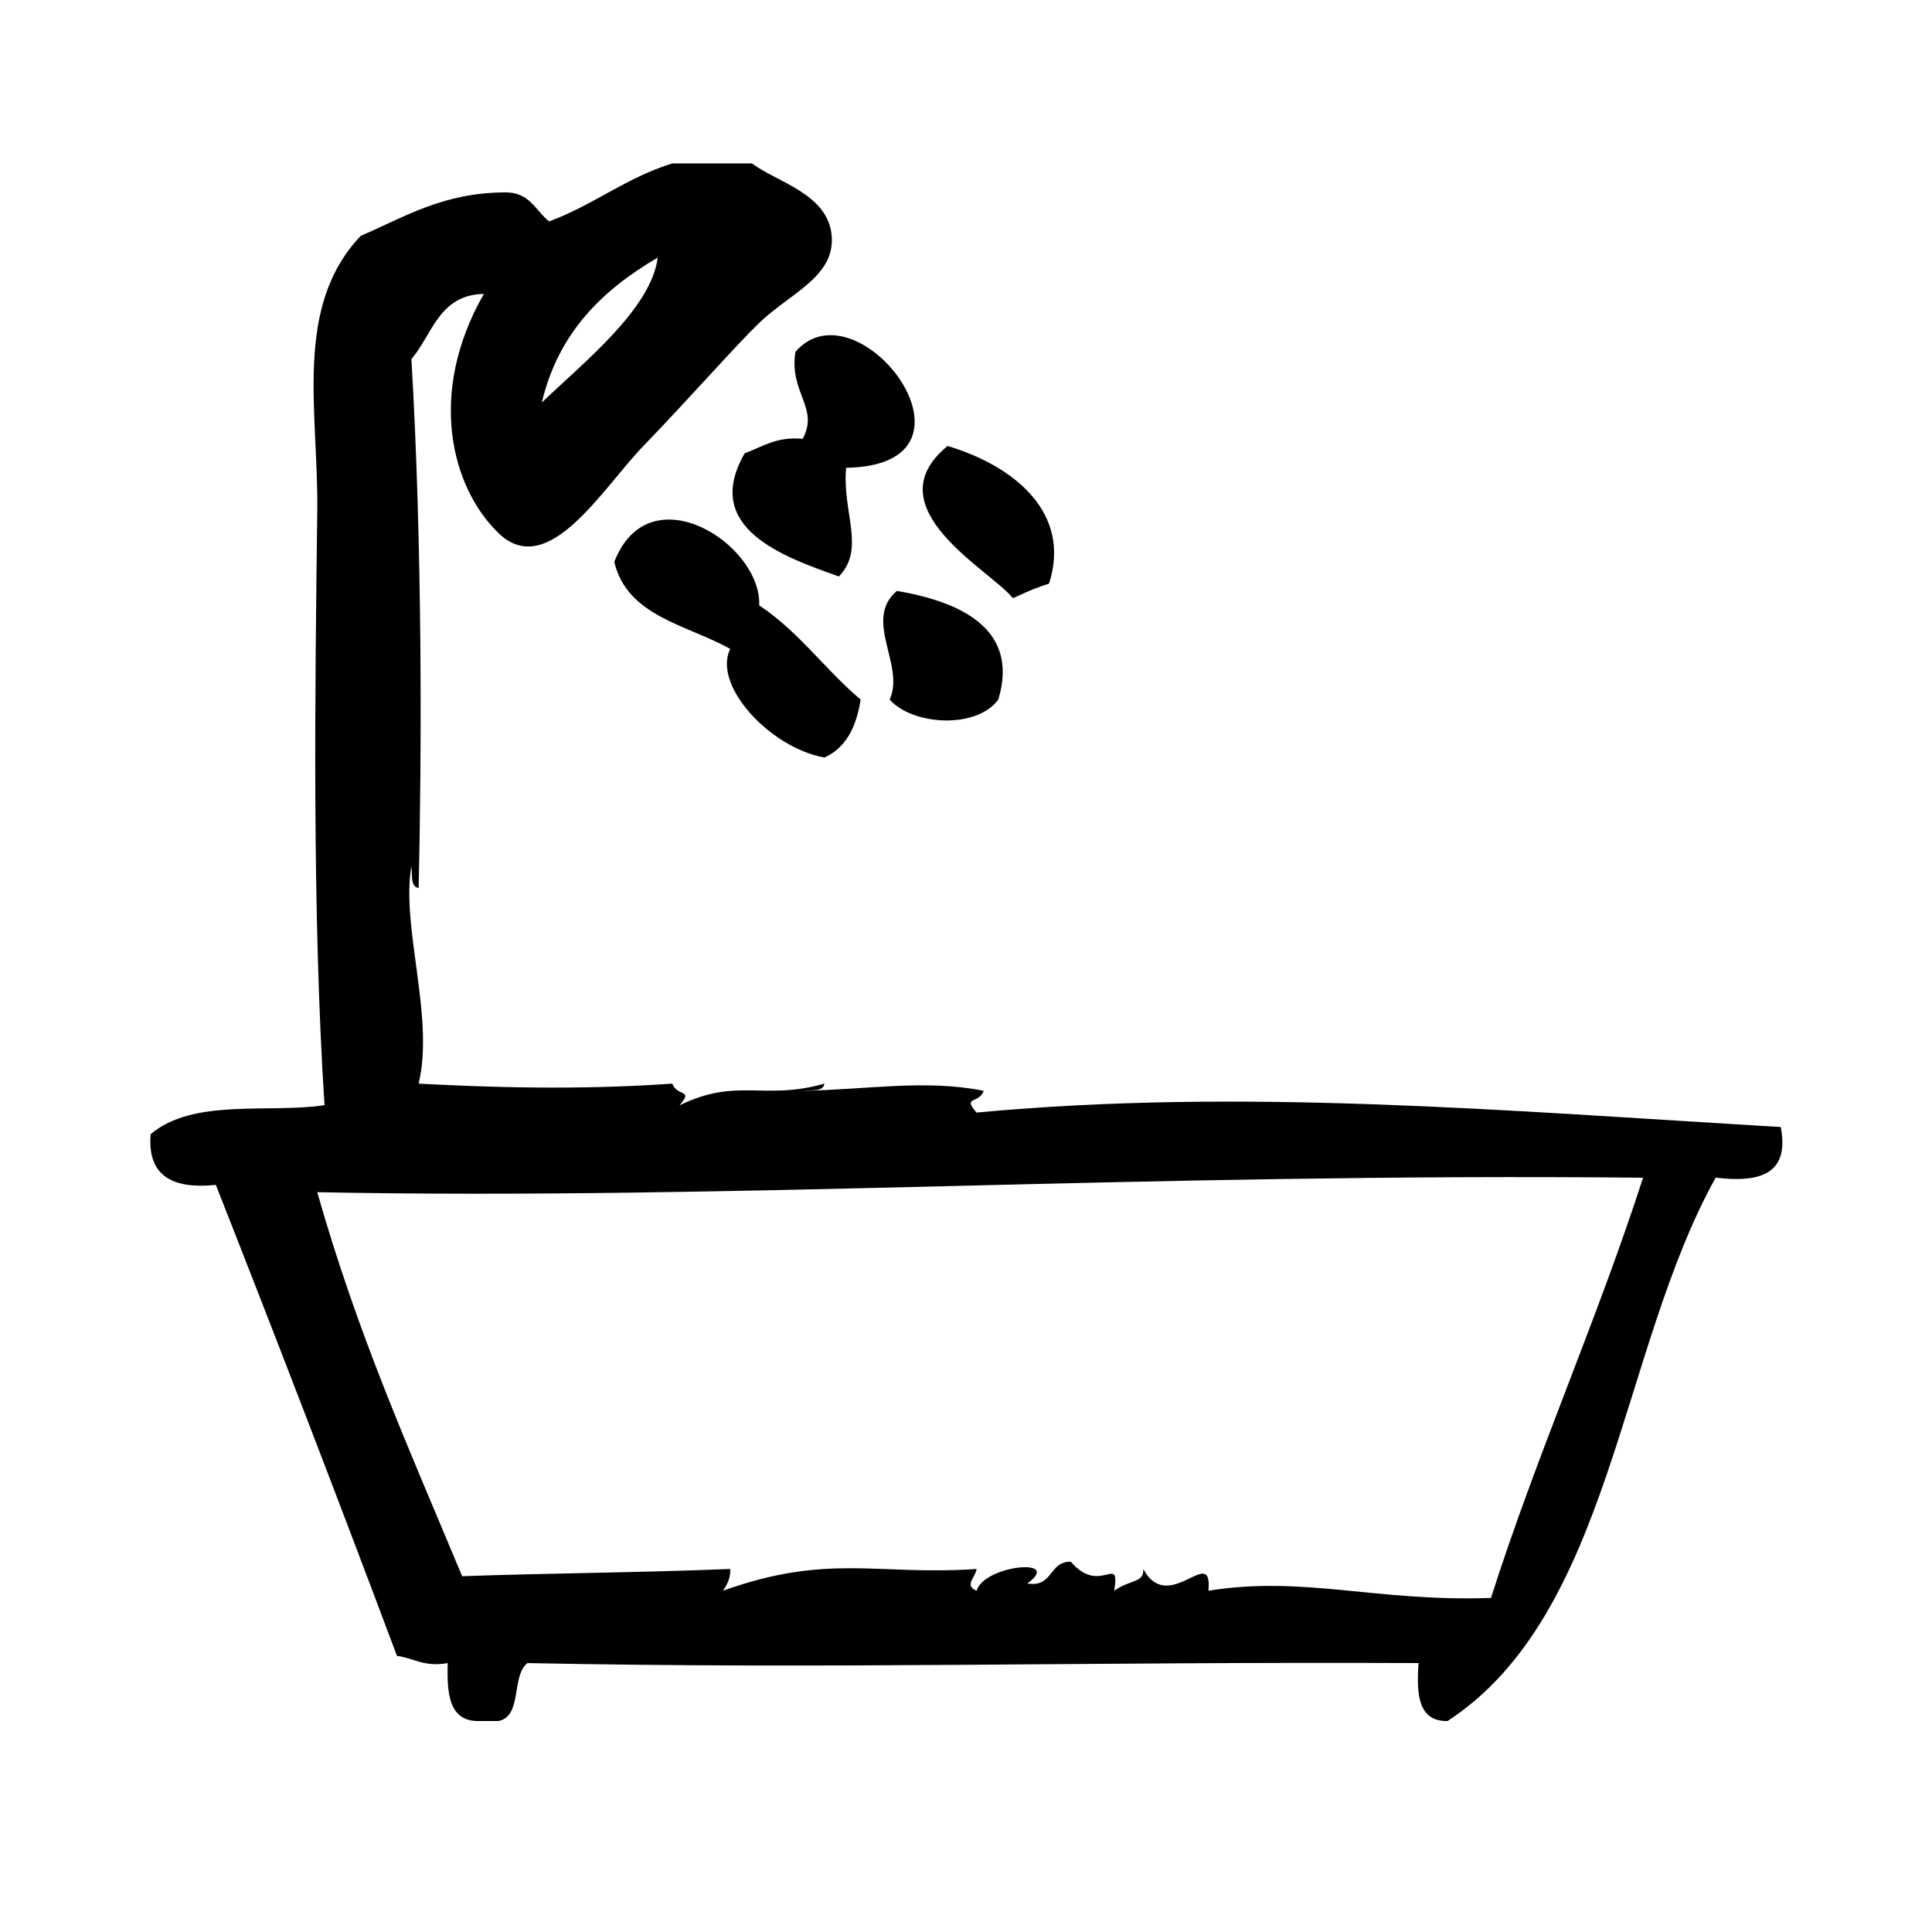
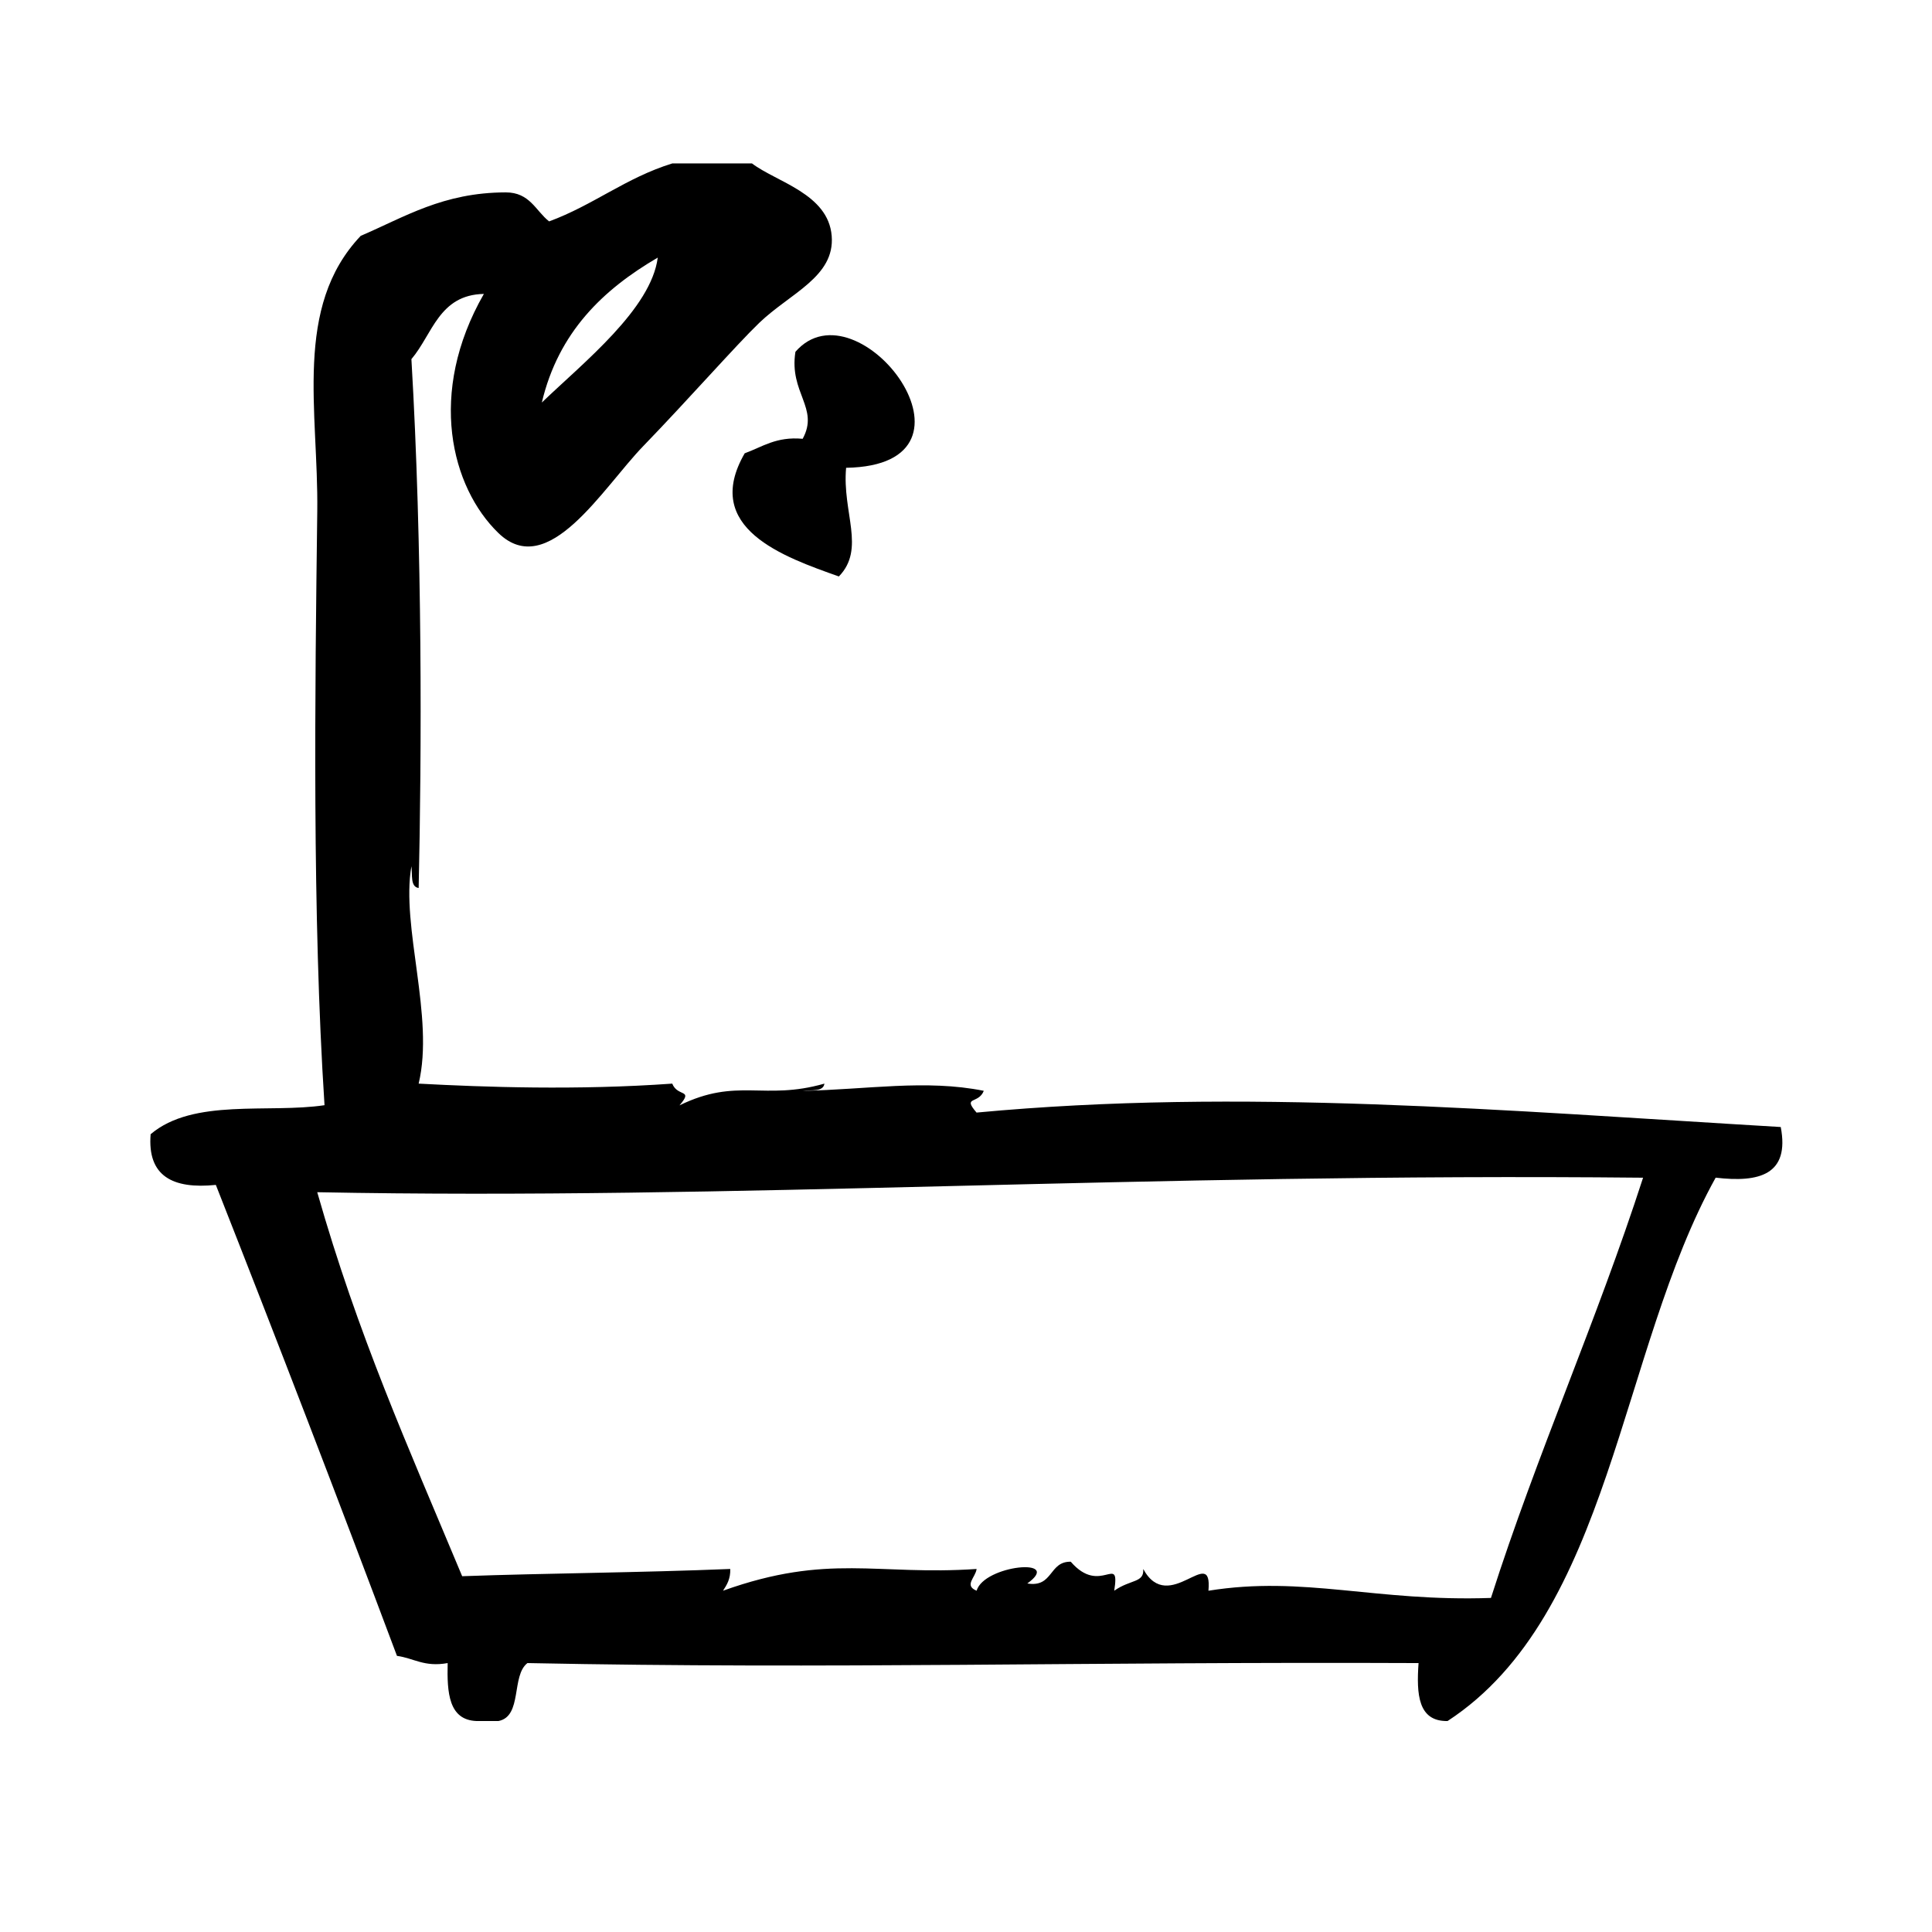
<svg xmlns="http://www.w3.org/2000/svg" width="128pt" height="128pt" version="1.1" viewBox="0 0 128 128">
  <g fill-rule="evenodd">
    <path d="m52.699 23.309c-0.434 2.719 1.598 3.719 0.48 5.762-1.758-0.16-2.664 0.535-3.84 0.961-2.875 4.969 2.594 6.867 6.238 8.16 1.789-1.84 0.211-4.238 0.48-7.199 10.102-0.168 0.793-12.461-3.359-7.684z" />
-     <path d="m54.621 50.188c1.434-0.648 2.121-2.039 2.398-3.84-2.344-1.977-4.117-4.523-6.719-6.238 0.164-4.066-7.301-8.844-9.602-2.879 0.863 3.617 4.809 4.152 7.68 5.762-1.188 2.406 2.637 6.551 6.242 7.195z" />
-     <path d="m66.141 46.348c1.441-4.769-2.664-6.508-6.719-7.199-2.266 1.926 0.566 4.941-0.48 7.199 1.535 1.727 5.766 1.961 7.199 0z" />
    <path d="m117.98 74.668c-18.355-1.086-35.707-2.602-53.281-0.957-0.953-1.109 0.121-0.535 0.48-1.441-3.859-0.777-7.75-0.078-12 0 0.566-0.074 1.363 0.086 1.441-0.477-4.027 1.148-5.769-0.434-9.602 1.441 0.953-1.109-0.121-0.535-0.48-1.441-6.285 0.449-12.445 0.234-16.801 0 1.059-4.422-1.184-10.402-0.48-14.402 0.074 0.566-0.082 1.363 0.48 1.441 0.203-8.938 0.254-22.551-0.48-35.039 1.398-1.641 1.82-4.262 4.801-4.32-3.766 6.57-2.16 12.816 0.961 15.84 3.293 3.191 6.906-2.977 9.602-5.762 3.008-3.109 6.176-6.715 7.68-8.16 2.051-1.969 5.023-3.055 4.801-5.762-0.227-2.797-3.664-3.57-5.281-4.801h-5.281c-3.059 0.941-5.234 2.766-8.16 3.84-0.895-0.703-1.273-1.926-2.879-1.922-4.152 0.008-6.688 1.633-9.602 2.879-4.481 4.723-2.797 11.625-2.879 18.238-0.152 11.984-0.34 26.742 0.48 39.359-3.703 0.555-8.688-0.48-11.52 1.922-0.227 2.785 1.469 3.648 4.32 3.359 4.07 10.328 8.07 20.727 12 31.203 1.125 0.152 1.801 0.758 3.359 0.477-0.047 1.965 0.066 3.777 1.922 3.84h1.441c1.605-0.312 0.836-3.004 1.922-3.84 20.258 0.41 36.652-0.098 59.039 0-0.145 2.066-0.035 3.875 1.922 3.84 10.84-7.078 11.359-24.477 17.762-36 2.883 0.34 4.918-0.188 4.312-3.356zm-74.402-57.602c-0.441 3.402-4.902 6.934-7.68 9.602 1.102-4.66 4.047-7.477 7.68-9.602zm55.203 88.801c-7.641 0.27-12.379-1.496-18.719-0.477 0.285-3.176-2.621 1.684-4.32-1.441 0.07 0.93-0.828 0.672-1.922 1.441 0.402-2.547-0.902 0.371-2.879-1.922-1.465-0.027-1.148 1.727-2.879 1.441 2.426-1.742-2.863-1.223-3.359 0.48-0.855-0.352-0.07-0.875 0-1.441-6.613 0.453-9.805-1.062-16.801 1.441 0.254-0.387 0.5-0.781 0.48-1.441-5.965 0.246-12.242 0.281-17.762 0.48-3.656-8.75-6.894-15.945-9.602-25.441 27.516 0.539 54.617-1.293 87.84-0.961-3.09 9.551-7.016 18.262-10.078 27.84z" />
-     <path d="m67.102 39.629c0.617-0.242 0.992-0.508 2.398-0.961 1.508-4.66-2.262-7.785-6.719-9.121-5.027 4.106 2.918 8.27 4.32 10.082z" />
+     <path d="m67.102 39.629z" />
  </g>
</svg>